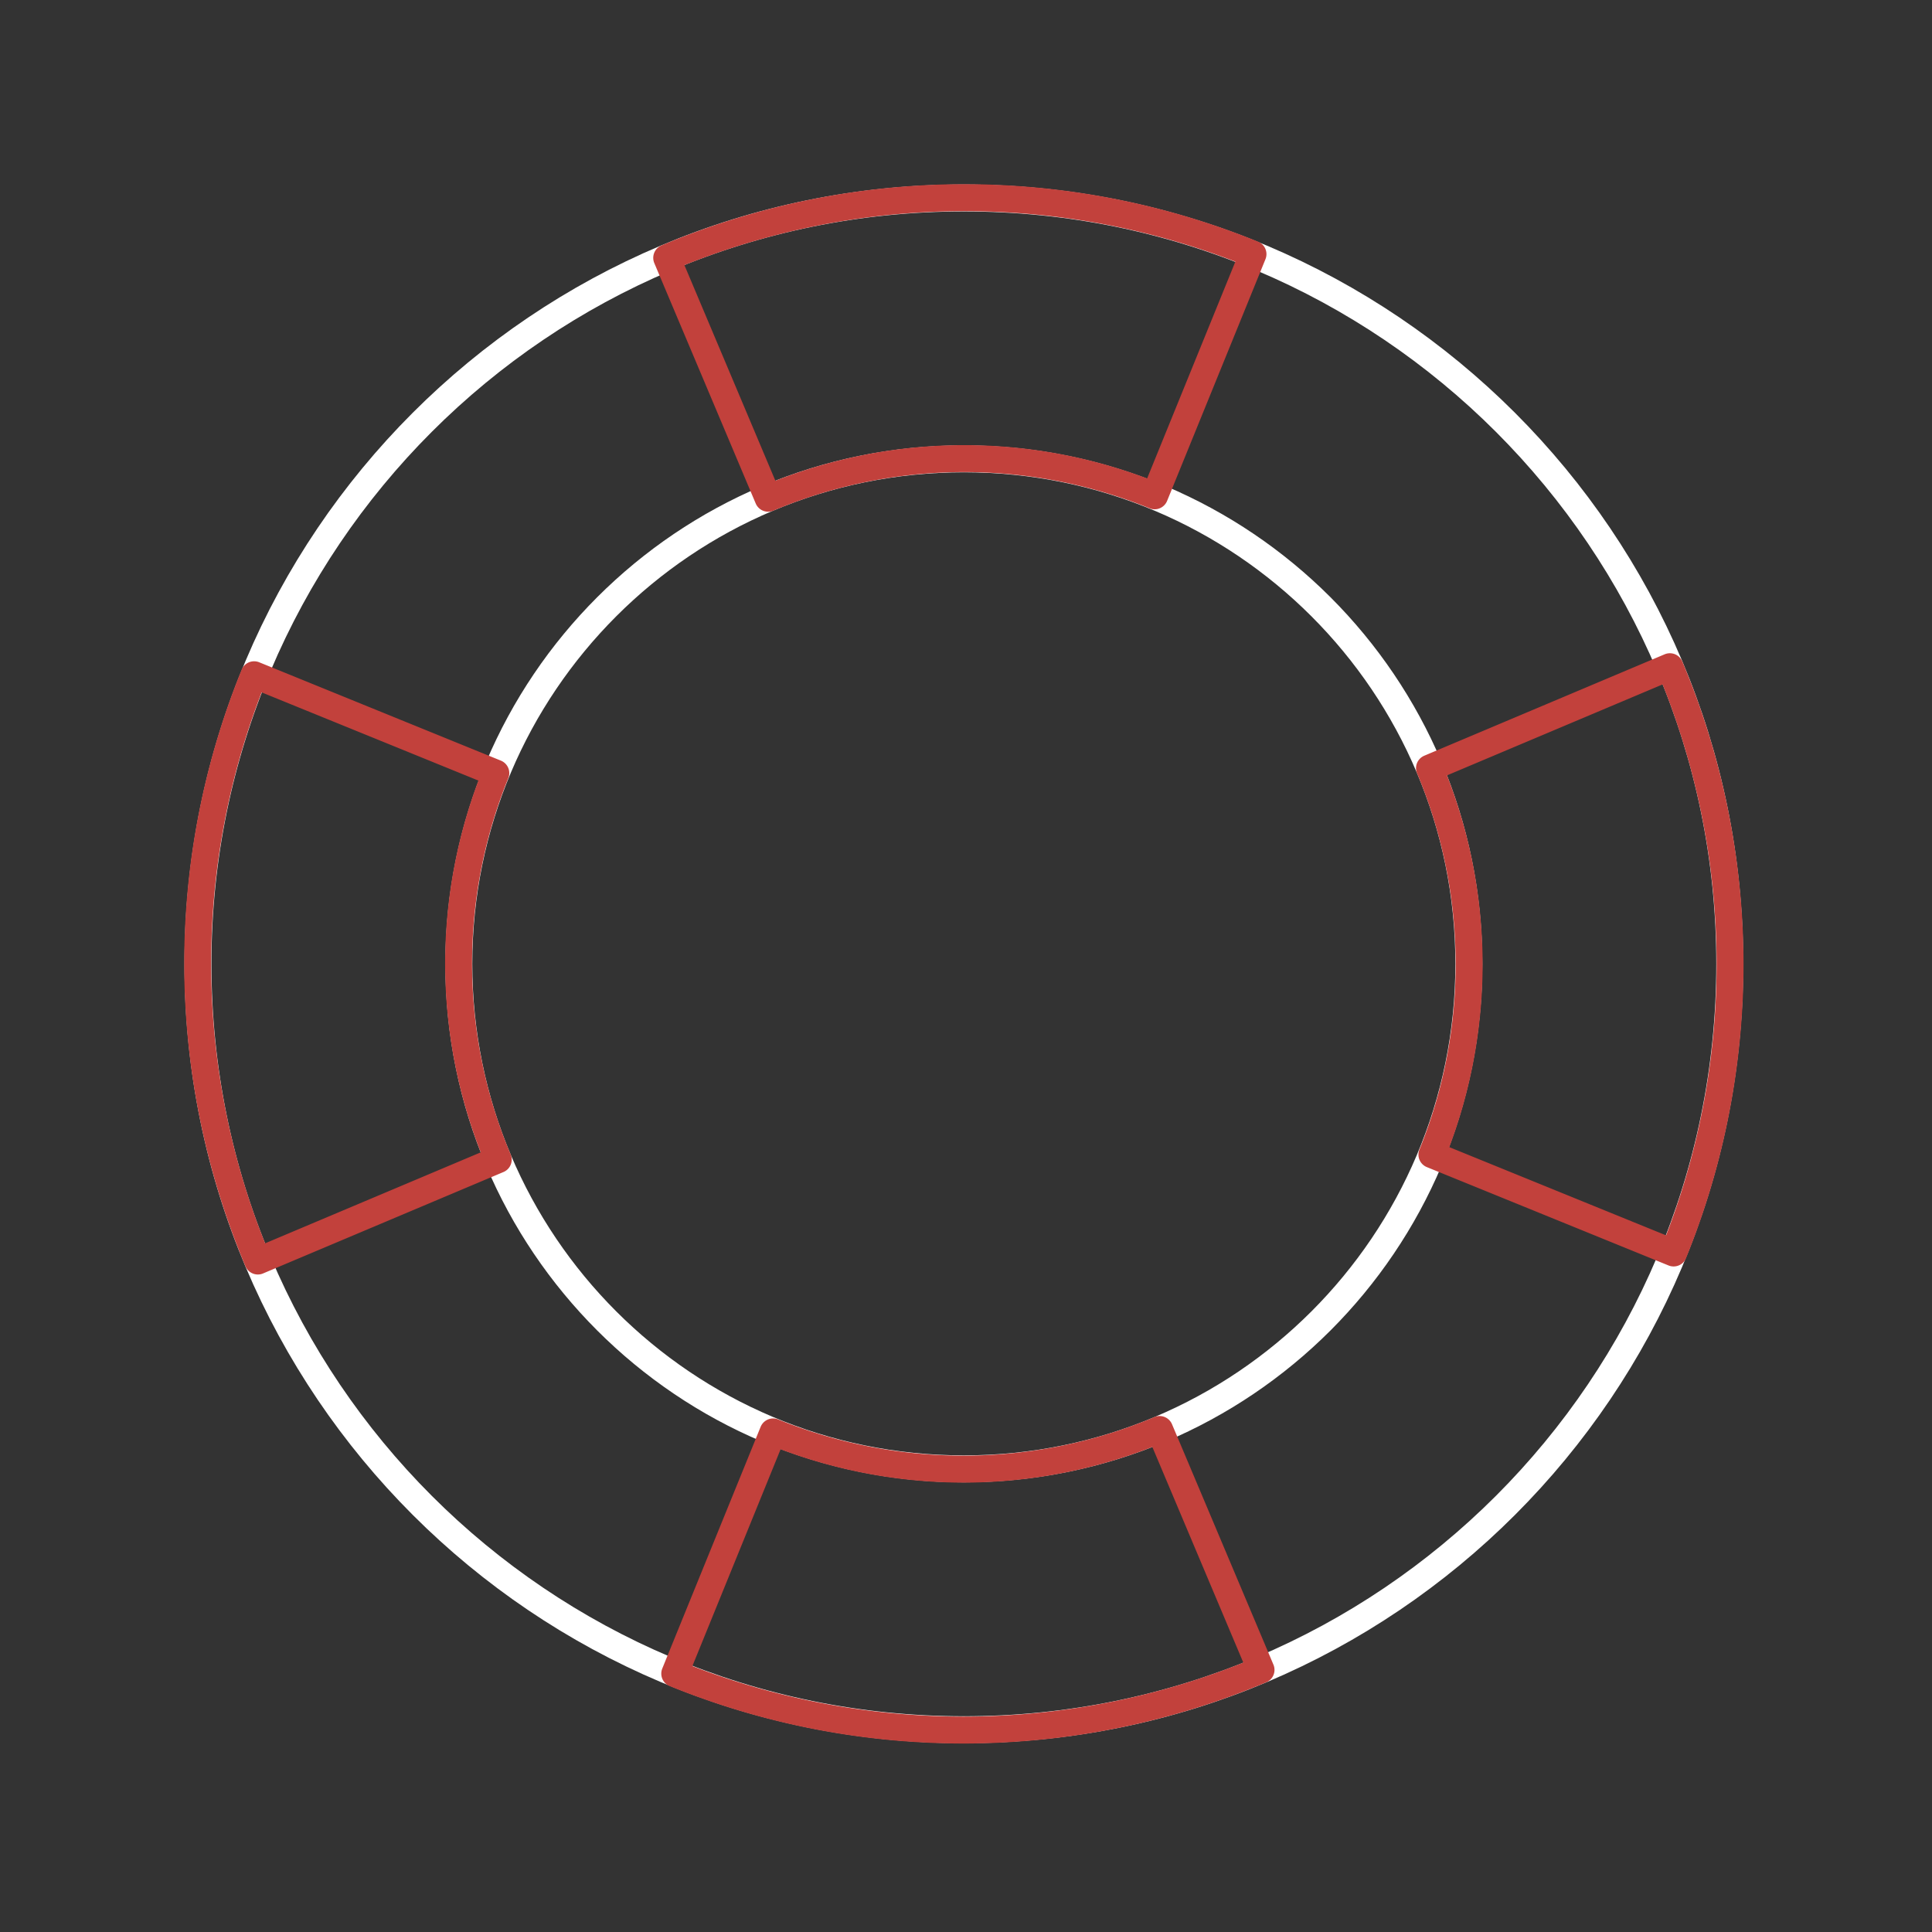
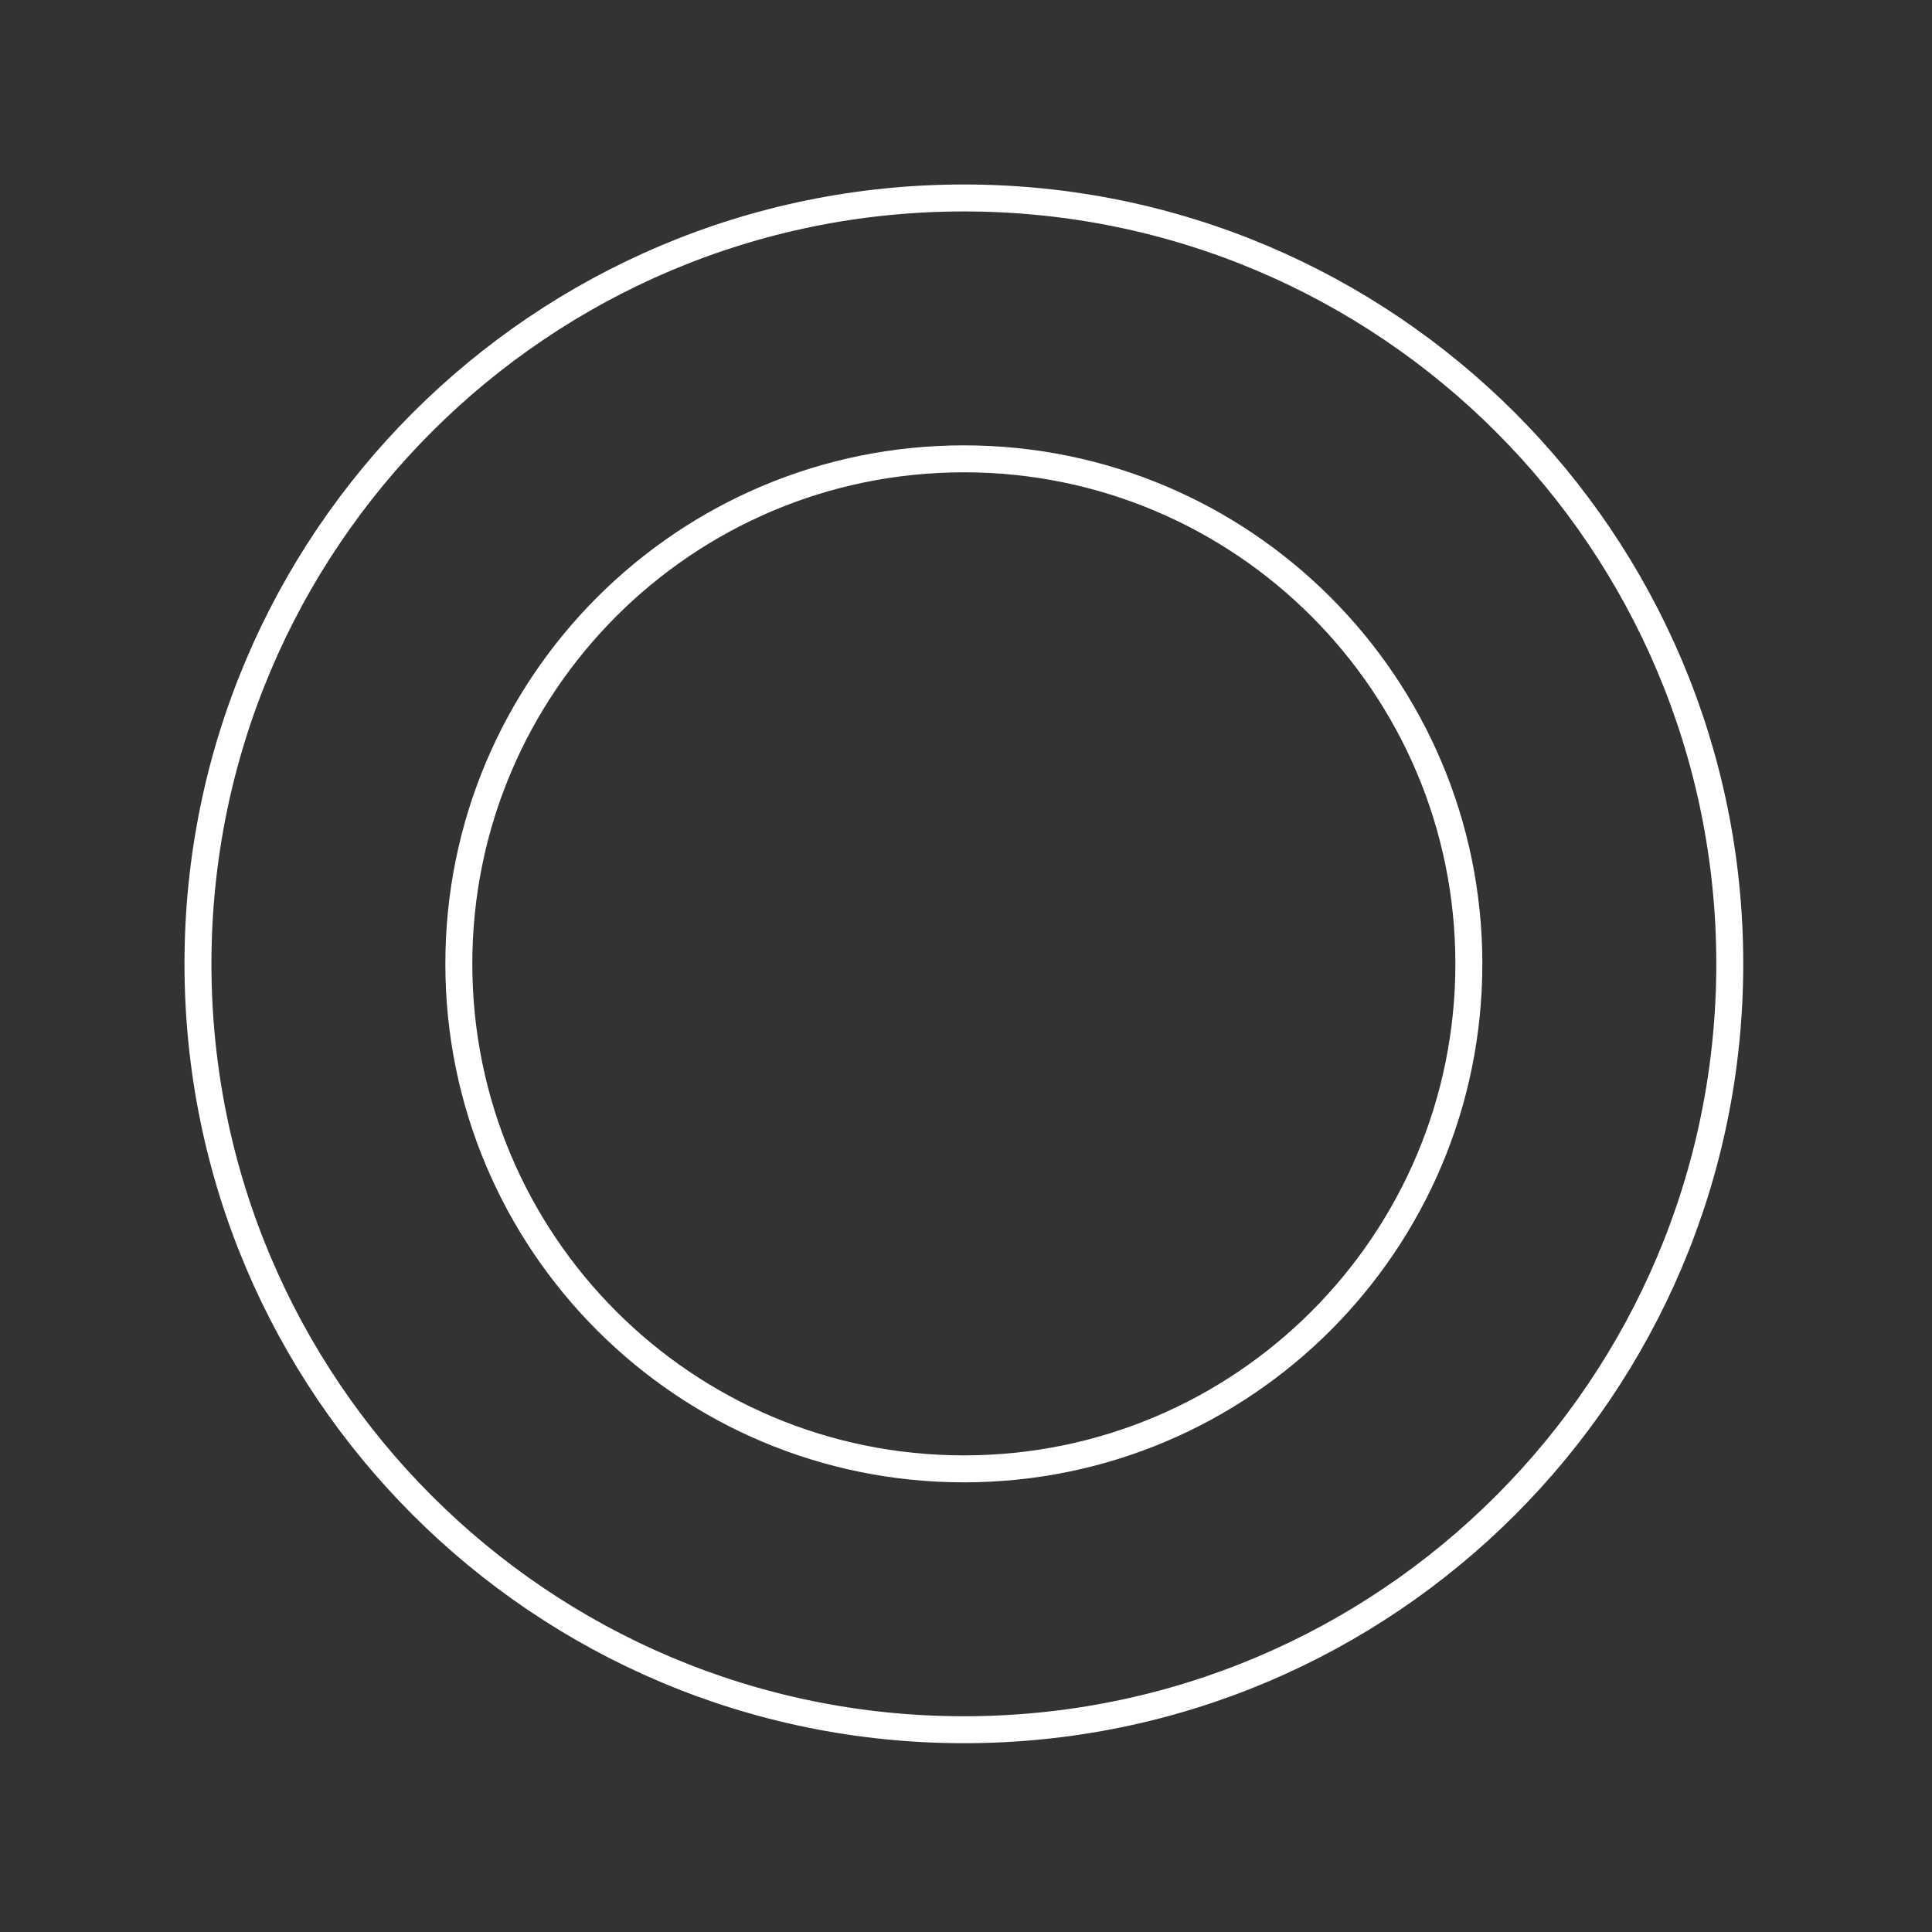
<svg xmlns="http://www.w3.org/2000/svg" width="430" height="430" fill="none" viewBox="0 0 430 430">
  <rect x="0" y="0" width="430" height="430" fill="#333333" stroke="none" />
  <g stroke-linecap="round" stroke-linejoin="round" stroke-width="6">
    <path stroke="#fff" d="M326.92 214.52c0 62.08-50.32 112.4-112.4 112.4s-112.4-50.32-112.4-112.4 50.32-112.4 112.4-112.4 112.4 50.33 112.4 112.4m58.07 0c0 94.14-76.32 170.46-170.46 170.46S44.06 308.67 44.06 214.52 120.38 44.06 214.52 44.06s170.47 76.32 170.47 170.46" />
-     <path stroke="#c2413c" d="M318.7 256.98c5.56-13.67 8.37-28.31 8.28-43.06-.09-14.77-3.09-29.35-8.82-42.96l53.5-22.57c8.7 20.63 13.25 42.78 13.39 65.16.14 22.39-4.12 44.58-12.56 65.32zm-61.72-146.63a112.5 112.5 0 0 0-43.06-8.28c-14.77.09-29.35 3.09-42.96 8.82l-22.57-53.5c20.63-8.7 42.78-13.25 65.16-13.39 22.39-.14 44.58 4.12 65.32 12.56zm-146.63 61.72a112.5 112.5 0 0 0-8.28 43.06c.09 14.77 3.09 29.35 8.82 42.96l-53.5 22.57A170.7 170.7 0 0 1 44 215.5c-.14-22.39 4.12-44.58 12.56-65.32zm61.72 146.63c13.67 5.56 28.31 8.37 43.06 8.28 14.77-.09 29.35-3.09 42.96-8.82l22.57 53.5a170.5 170.5 0 0 1-65.16 13.39c-22.39.14-44.58-4.12-65.32-12.56z" />
  </g>
</svg>